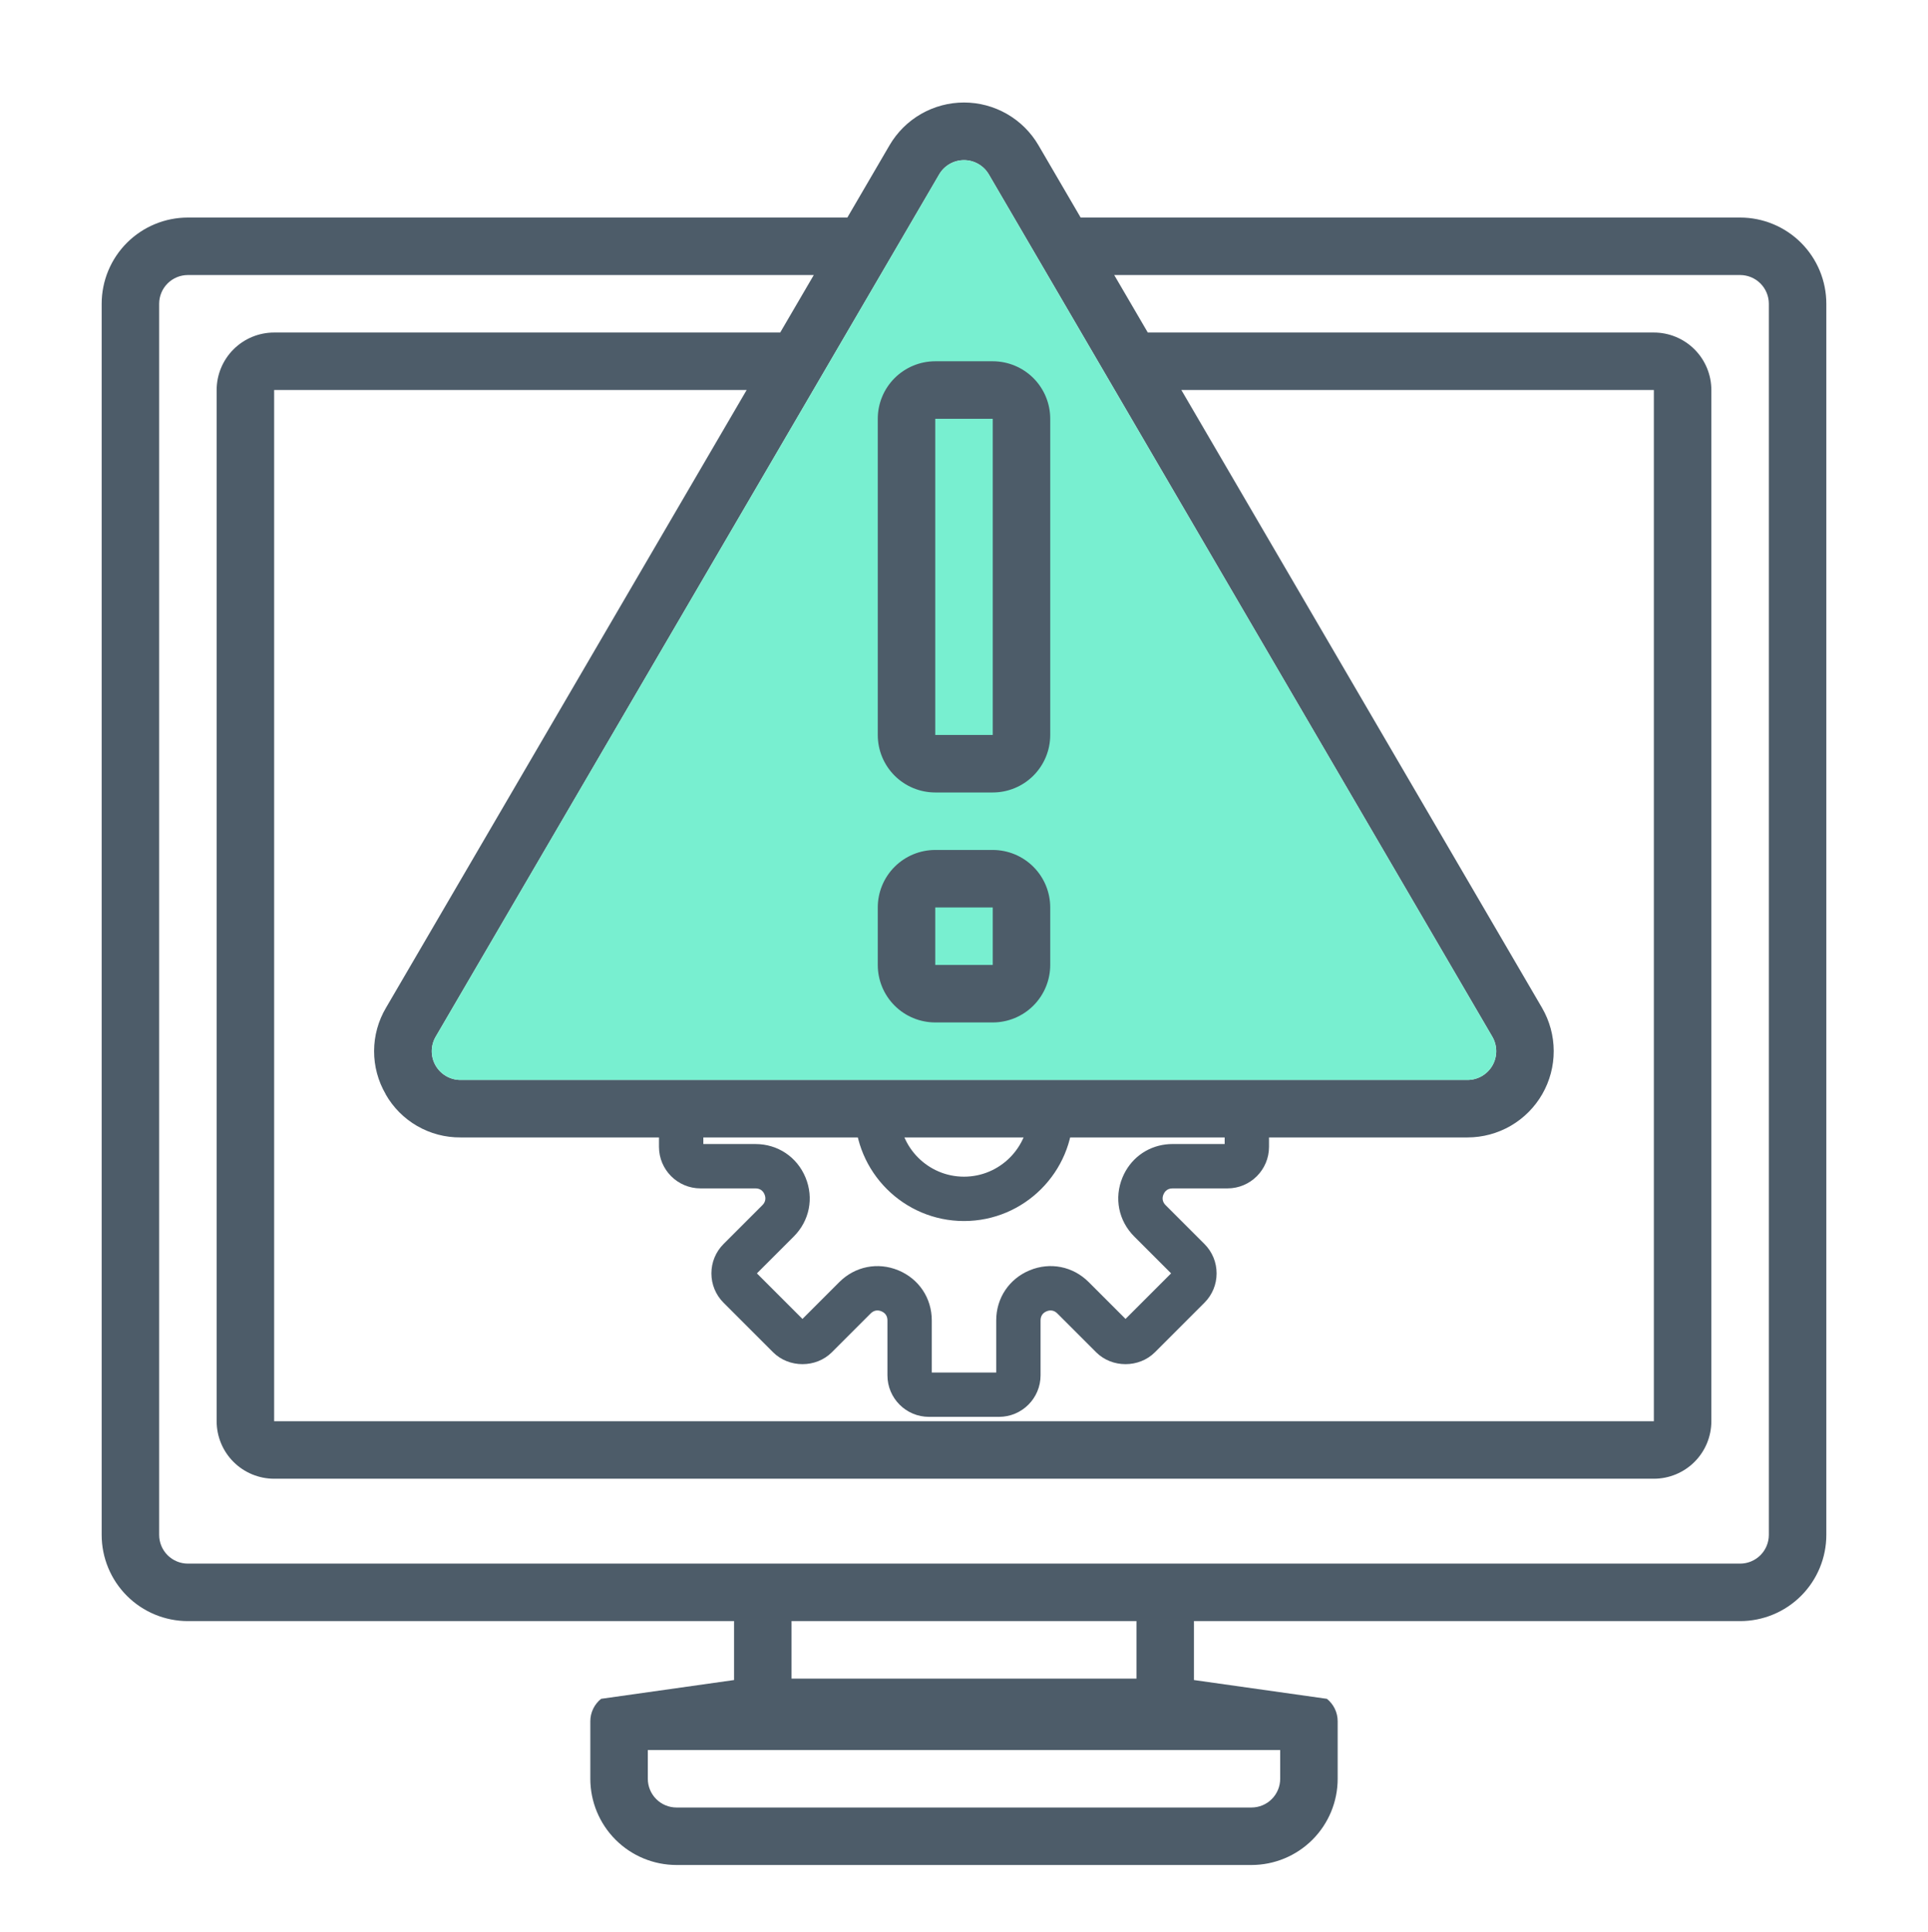
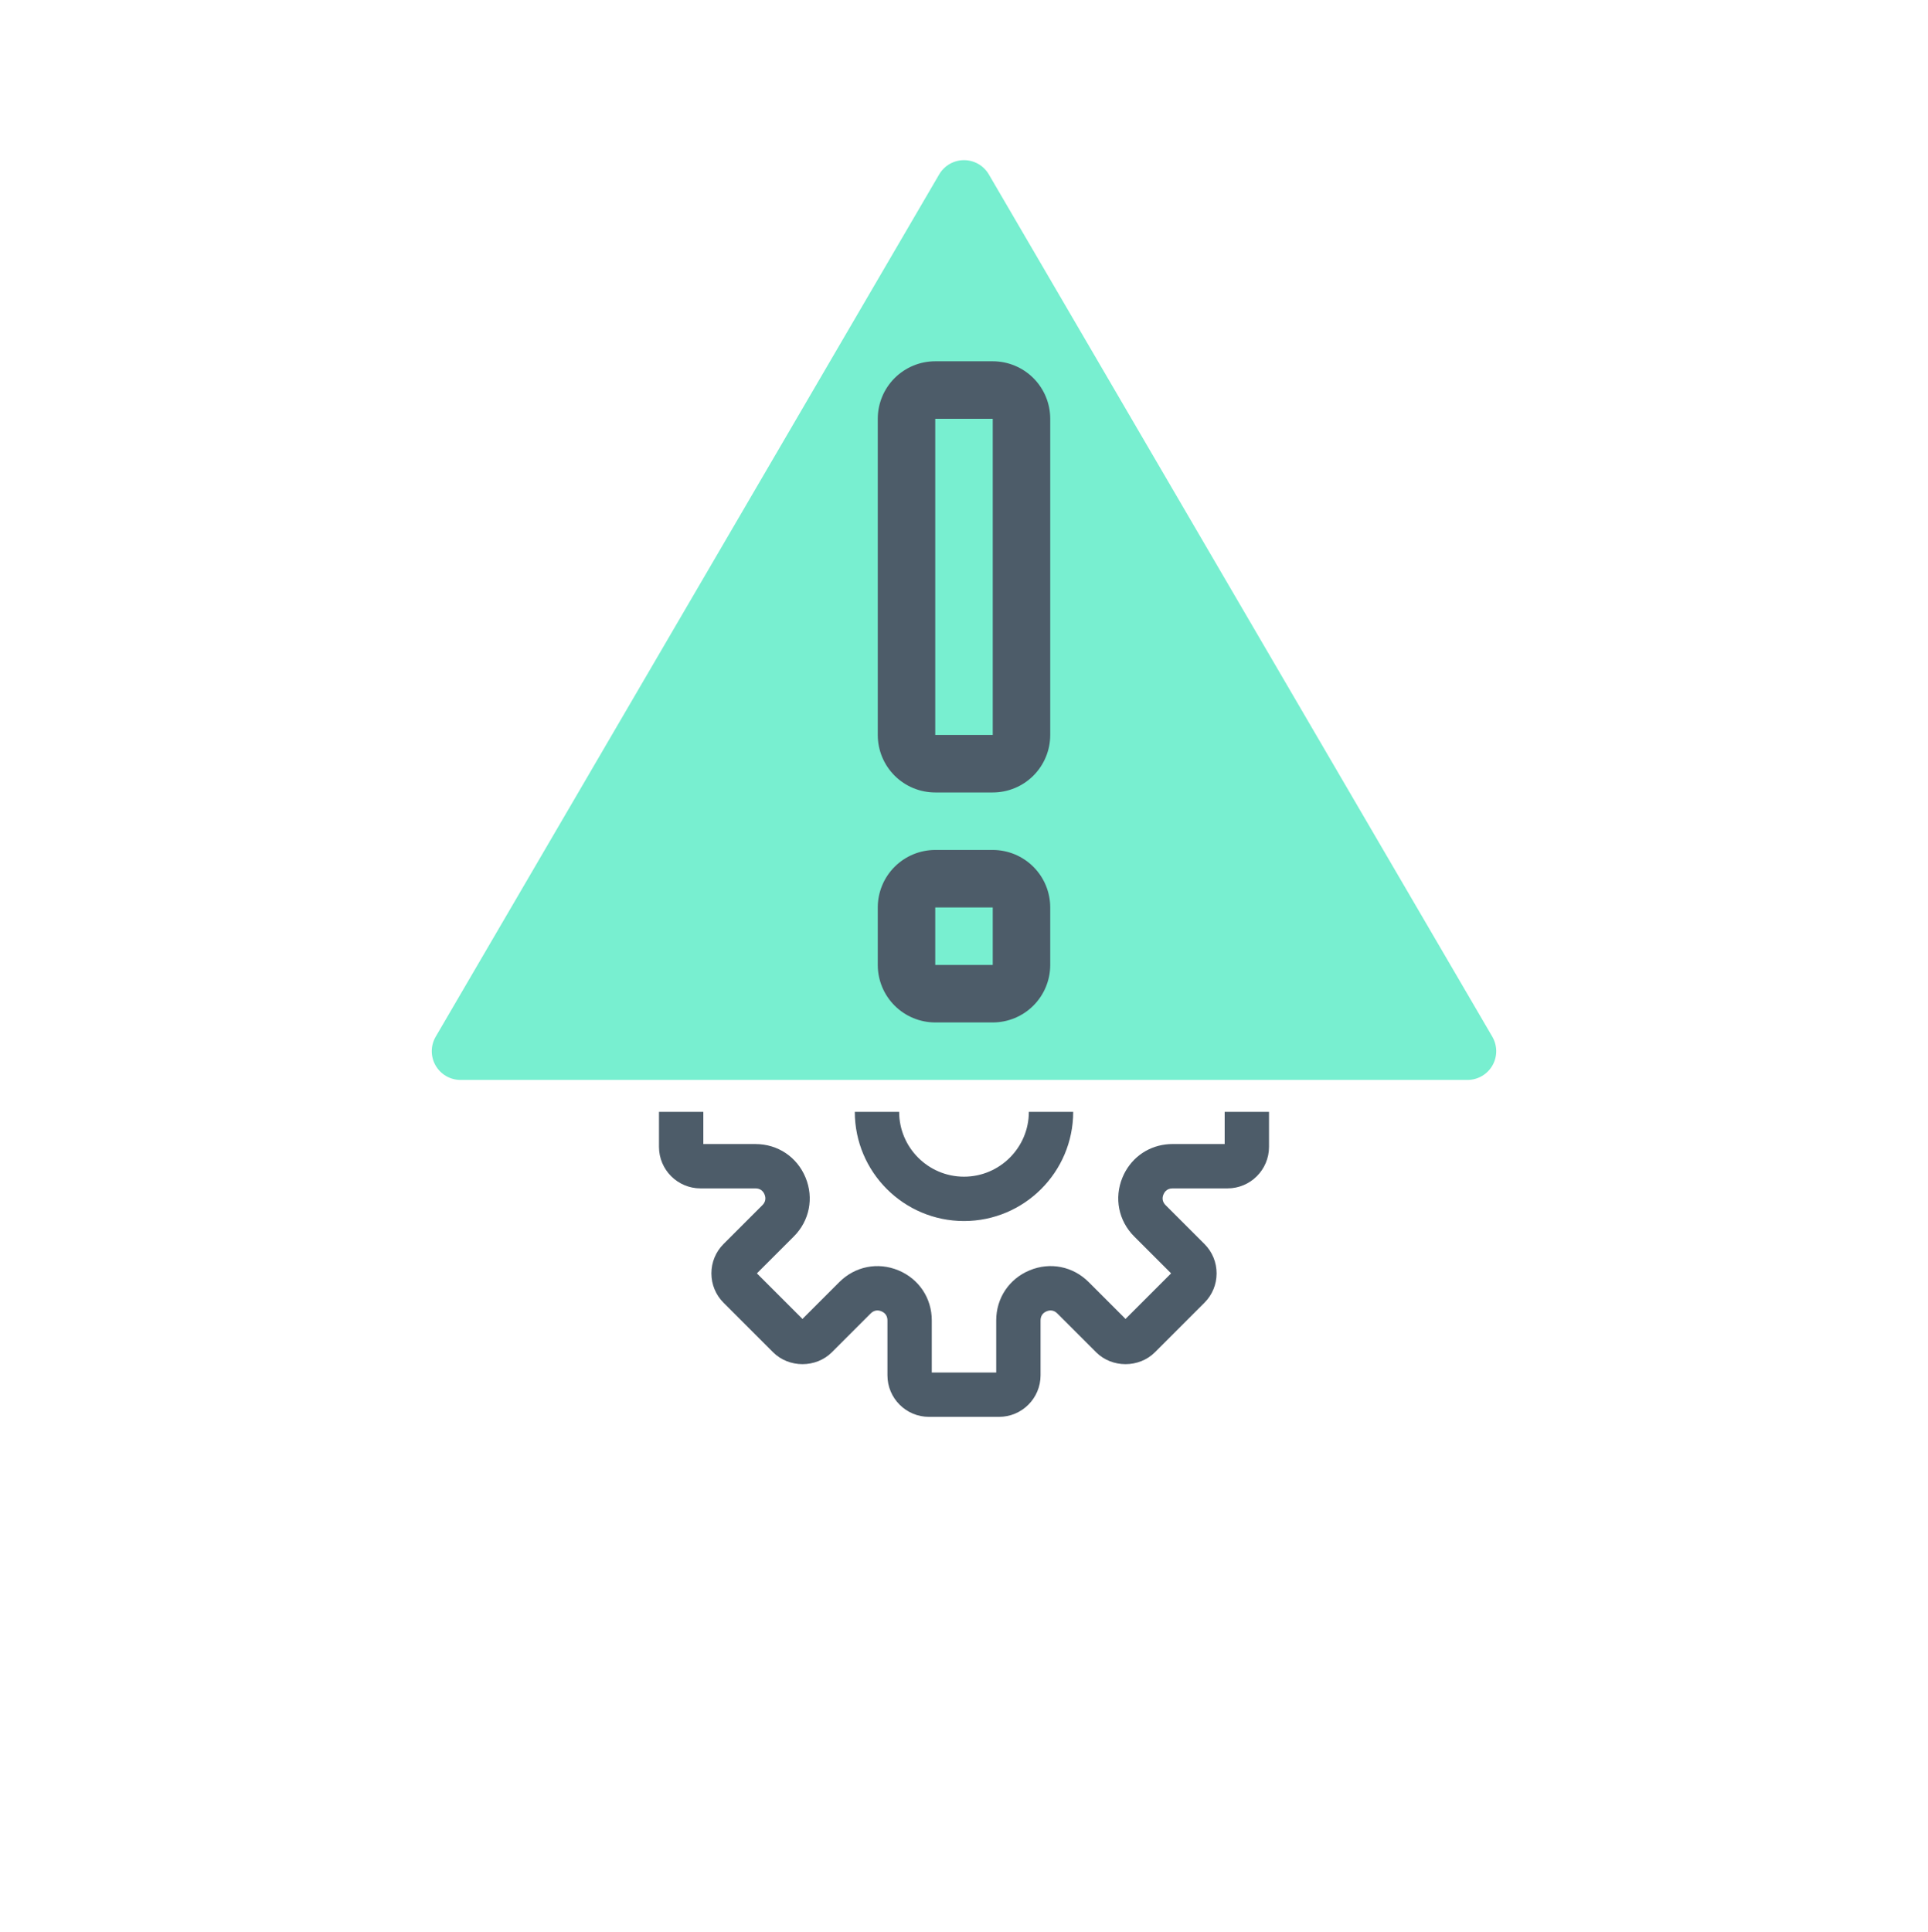
<svg xmlns="http://www.w3.org/2000/svg" width="512" height="513" viewBox="0 0 512 513" fill="none">
-   <path d="M462.1 57.767H286.976L275.778 38.577C273.761 35.12 270.874 32.253 267.403 30.261C263.933 28.268 260.002 27.22 256 27.22C251.998 27.22 248.067 28.268 244.597 30.261C241.126 32.253 238.239 35.12 236.222 38.577L225.024 57.767H49.9C43.827 57.767 38.002 60.179 33.707 64.474C29.413 68.769 27 74.593 27 80.667L27 407.569C27 413.643 29.413 419.467 33.707 423.762C38.002 428.057 43.827 430.469 49.9 430.469H194.933V446.12L159.629 451.105C158.736 451.821 158.014 452.728 157.519 453.76C157.023 454.792 156.766 455.922 156.767 457.067V472.333C156.767 478.407 159.179 484.232 163.474 488.526C167.769 492.821 173.593 495.233 179.667 495.233H332.333C338.407 495.233 344.232 492.821 348.526 488.526C352.821 484.232 355.233 478.407 355.233 472.333V457.067C355.234 455.922 354.977 454.792 354.481 453.76C353.986 452.728 353.264 451.821 352.371 451.105L317.067 446.12V430.469H462.1C468.173 430.469 473.998 428.057 478.293 423.762C482.587 419.467 485 413.643 485 407.569V80.667C485 74.593 482.587 68.769 478.293 64.474C473.998 60.179 468.173 57.767 462.1 57.767ZM249.405 46.317C250.077 45.164 251.039 44.207 252.197 43.542C253.354 42.877 254.665 42.527 256 42.527C257.335 42.527 258.646 42.877 259.803 43.542C260.961 44.207 261.923 45.164 262.595 46.317L396.316 275.317C396.985 276.476 397.338 277.791 397.339 279.13C397.339 280.468 396.988 281.783 396.32 282.943C395.652 284.103 394.69 285.067 393.532 285.738C392.374 286.409 391.059 286.764 389.721 286.767H122.279C120.941 286.764 119.626 286.409 118.468 285.738C117.31 285.067 116.348 284.103 115.68 282.943C115.012 281.783 114.661 280.468 114.661 279.13C114.662 277.791 115.015 276.476 115.684 275.317L249.405 46.317ZM102.417 290.583C104.41 294.086 107.302 296.993 110.793 299.006C114.284 301.019 118.249 302.064 122.279 302.033H389.721C393.746 302.031 397.7 300.967 401.183 298.95C404.666 296.933 407.556 294.033 409.562 290.543C411.567 287.053 412.618 283.096 412.606 279.07C412.595 275.045 411.523 271.094 409.499 267.615L313.723 103.567H439.2V377.394H72.8V103.567H198.277L102.501 267.615C100.448 271.082 99.357 275.035 99.343 279.065C99.328 283.095 100.389 287.055 102.417 290.538V290.583ZM332.333 479.967H179.667C177.642 479.967 175.701 479.163 174.269 477.731C172.838 476.299 172.033 474.358 172.033 472.333V464.7H339.967V472.333C339.967 474.358 339.162 476.299 337.731 477.731C336.299 479.163 334.358 479.967 332.333 479.967ZM301.8 445.736H210.2V430.469H301.8V445.736ZM469.733 407.569C469.733 409.594 468.929 411.535 467.498 412.967C466.066 414.398 464.125 415.203 462.1 415.203H49.9C47.876 415.203 45.934 414.398 44.502 412.967C43.071 411.535 42.267 409.594 42.267 407.569V80.667C42.267 78.642 43.071 76.701 44.502 75.269C45.934 73.838 47.876 73.033 49.9 73.033H216.108L207.192 88.3H72.8C68.751 88.3 64.868 89.909 62.005 92.772C59.142 95.635 57.533 99.518 57.533 103.567V377.394C57.533 381.443 59.142 385.326 62.005 388.189C64.868 391.052 68.751 392.661 72.8 392.661H439.2C443.249 392.661 447.132 391.052 449.995 388.189C452.858 385.326 454.467 381.443 454.467 377.394V103.567C454.467 99.518 452.858 95.635 449.995 92.772C447.132 89.909 443.249 88.3 439.2 88.3H304.808L295.892 73.033H462.1C464.125 73.033 466.066 73.838 467.498 75.269C468.929 76.701 469.733 78.642 469.733 80.667V407.569Z" fill="#4D5C69" />
  <path d="M249.405 46.317C250.077 45.164 251.039 44.207 252.197 43.542C253.354 42.877 254.665 42.527 256 42.527C257.335 42.527 258.646 42.877 259.803 43.542C260.961 44.207 261.923 45.164 262.595 46.317L396.316 275.317C396.985 276.476 397.338 277.791 397.339 279.13C397.339 280.468 396.988 281.783 396.32 282.943C395.652 284.103 394.69 285.067 393.532 285.738C392.374 286.409 391.059 286.764 389.721 286.767H122.279C120.941 286.764 119.626 286.409 118.468 285.738C117.31 285.067 116.348 284.103 115.68 282.943C115.012 281.783 114.661 280.468 114.661 279.13C114.662 277.791 115.015 276.476 115.684 275.317L249.405 46.317Z" fill="#78EFD0" />
  <path d="M248.366 210.433H263.633C267.682 210.433 271.565 208.825 274.428 205.962C277.291 203.099 278.9 199.216 278.9 195.167V111.2C278.9 107.151 277.291 103.268 274.428 100.405C271.565 97.542 267.682 95.933 263.633 95.933H248.366C244.317 95.933 240.434 97.542 237.571 100.405C234.708 103.268 233.1 107.151 233.1 111.2V195.167C233.1 199.216 234.708 203.099 237.571 205.962C240.434 208.825 244.317 210.433 248.366 210.433ZM248.366 111.2H263.633V195.167H248.366V111.2ZM248.366 271.5H263.633C267.682 271.5 271.565 269.892 274.428 267.029C277.291 264.165 278.9 260.282 278.9 256.233V240.967C278.9 236.918 277.291 233.035 274.428 230.172C271.565 227.308 267.682 225.7 263.633 225.7H248.366C244.317 225.7 240.434 227.308 237.571 230.172C234.708 233.035 233.1 236.918 233.1 240.967V256.233C233.1 260.282 234.708 264.165 237.571 267.029C240.434 269.892 244.317 271.5 248.366 271.5ZM248.366 240.967H263.633V256.233H248.366V240.967Z" fill="#4D5C69" />
  <path fill-rule="evenodd" clip-rule="evenodd" d="M175 295.234V304.537C175 310.622 179.946 315.568 186.031 315.568H200.626C201.761 315.568 202.6 316.13 203.03 317.172C203.463 318.219 203.265 319.212 202.467 320.012L202.466 320.013L192.147 330.33C190.07 332.411 188.919 335.189 188.919 338.129C188.919 341.069 190.068 343.852 192.149 345.932L205.302 359.085C209.506 363.289 216.695 363.298 220.907 359.085L231.221 348.771C232.031 347.963 233.028 347.771 234.051 348.199L234.06 348.203C235.106 348.637 235.667 349.476 235.667 350.609V365.203C235.667 371.289 240.612 376.234 246.698 376.234H265.302C271.388 376.234 276.333 371.289 276.333 365.203V350.609C276.333 349.476 276.894 348.637 277.94 348.203L277.946 348.201C278.973 347.772 279.97 347.965 280.777 348.769L280.779 348.771L291.093 359.085C295.305 363.298 302.494 363.289 306.698 359.085L319.851 345.932L319.853 345.93C321.931 343.849 323.081 341.071 323.081 338.129C323.081 335.191 321.931 332.408 319.851 330.328L309.534 320.013C308.733 319.211 308.536 318.218 308.969 317.175C309.113 316.826 309.303 316.531 309.534 316.293C309.995 315.817 310.619 315.568 311.374 315.568H325.969C332.054 315.568 337 310.622 337 304.537V295.234H325.222V303.787H311.374C310.751 303.787 310.136 303.825 309.533 303.9C304.42 304.532 300.107 307.786 298.087 312.665C295.825 318.121 297.031 324.166 301.204 328.339L310.997 338.129L298.897 350.228L289.108 340.439C284.934 336.265 278.894 335.06 273.434 337.321C267.979 339.58 264.556 344.704 264.556 350.609V364.457H247.444V350.609C247.444 344.704 244.022 339.579 238.565 337.323C233.104 335.063 227.063 336.271 222.892 340.442L213.103 350.231L201.003 338.132L210.795 328.343C214.972 324.168 216.174 318.122 213.913 312.668C211.655 307.213 206.53 303.79 200.626 303.79H186.778V295.234H175ZM227 295.234C227 311.229 240.006 324.234 256 324.234C271.994 324.234 285 311.229 285 295.234H273.222C273.222 304.726 265.491 312.457 256 312.457C246.509 312.457 238.778 304.726 238.778 295.234H227Z" fill="#4D5C69" />
</svg>